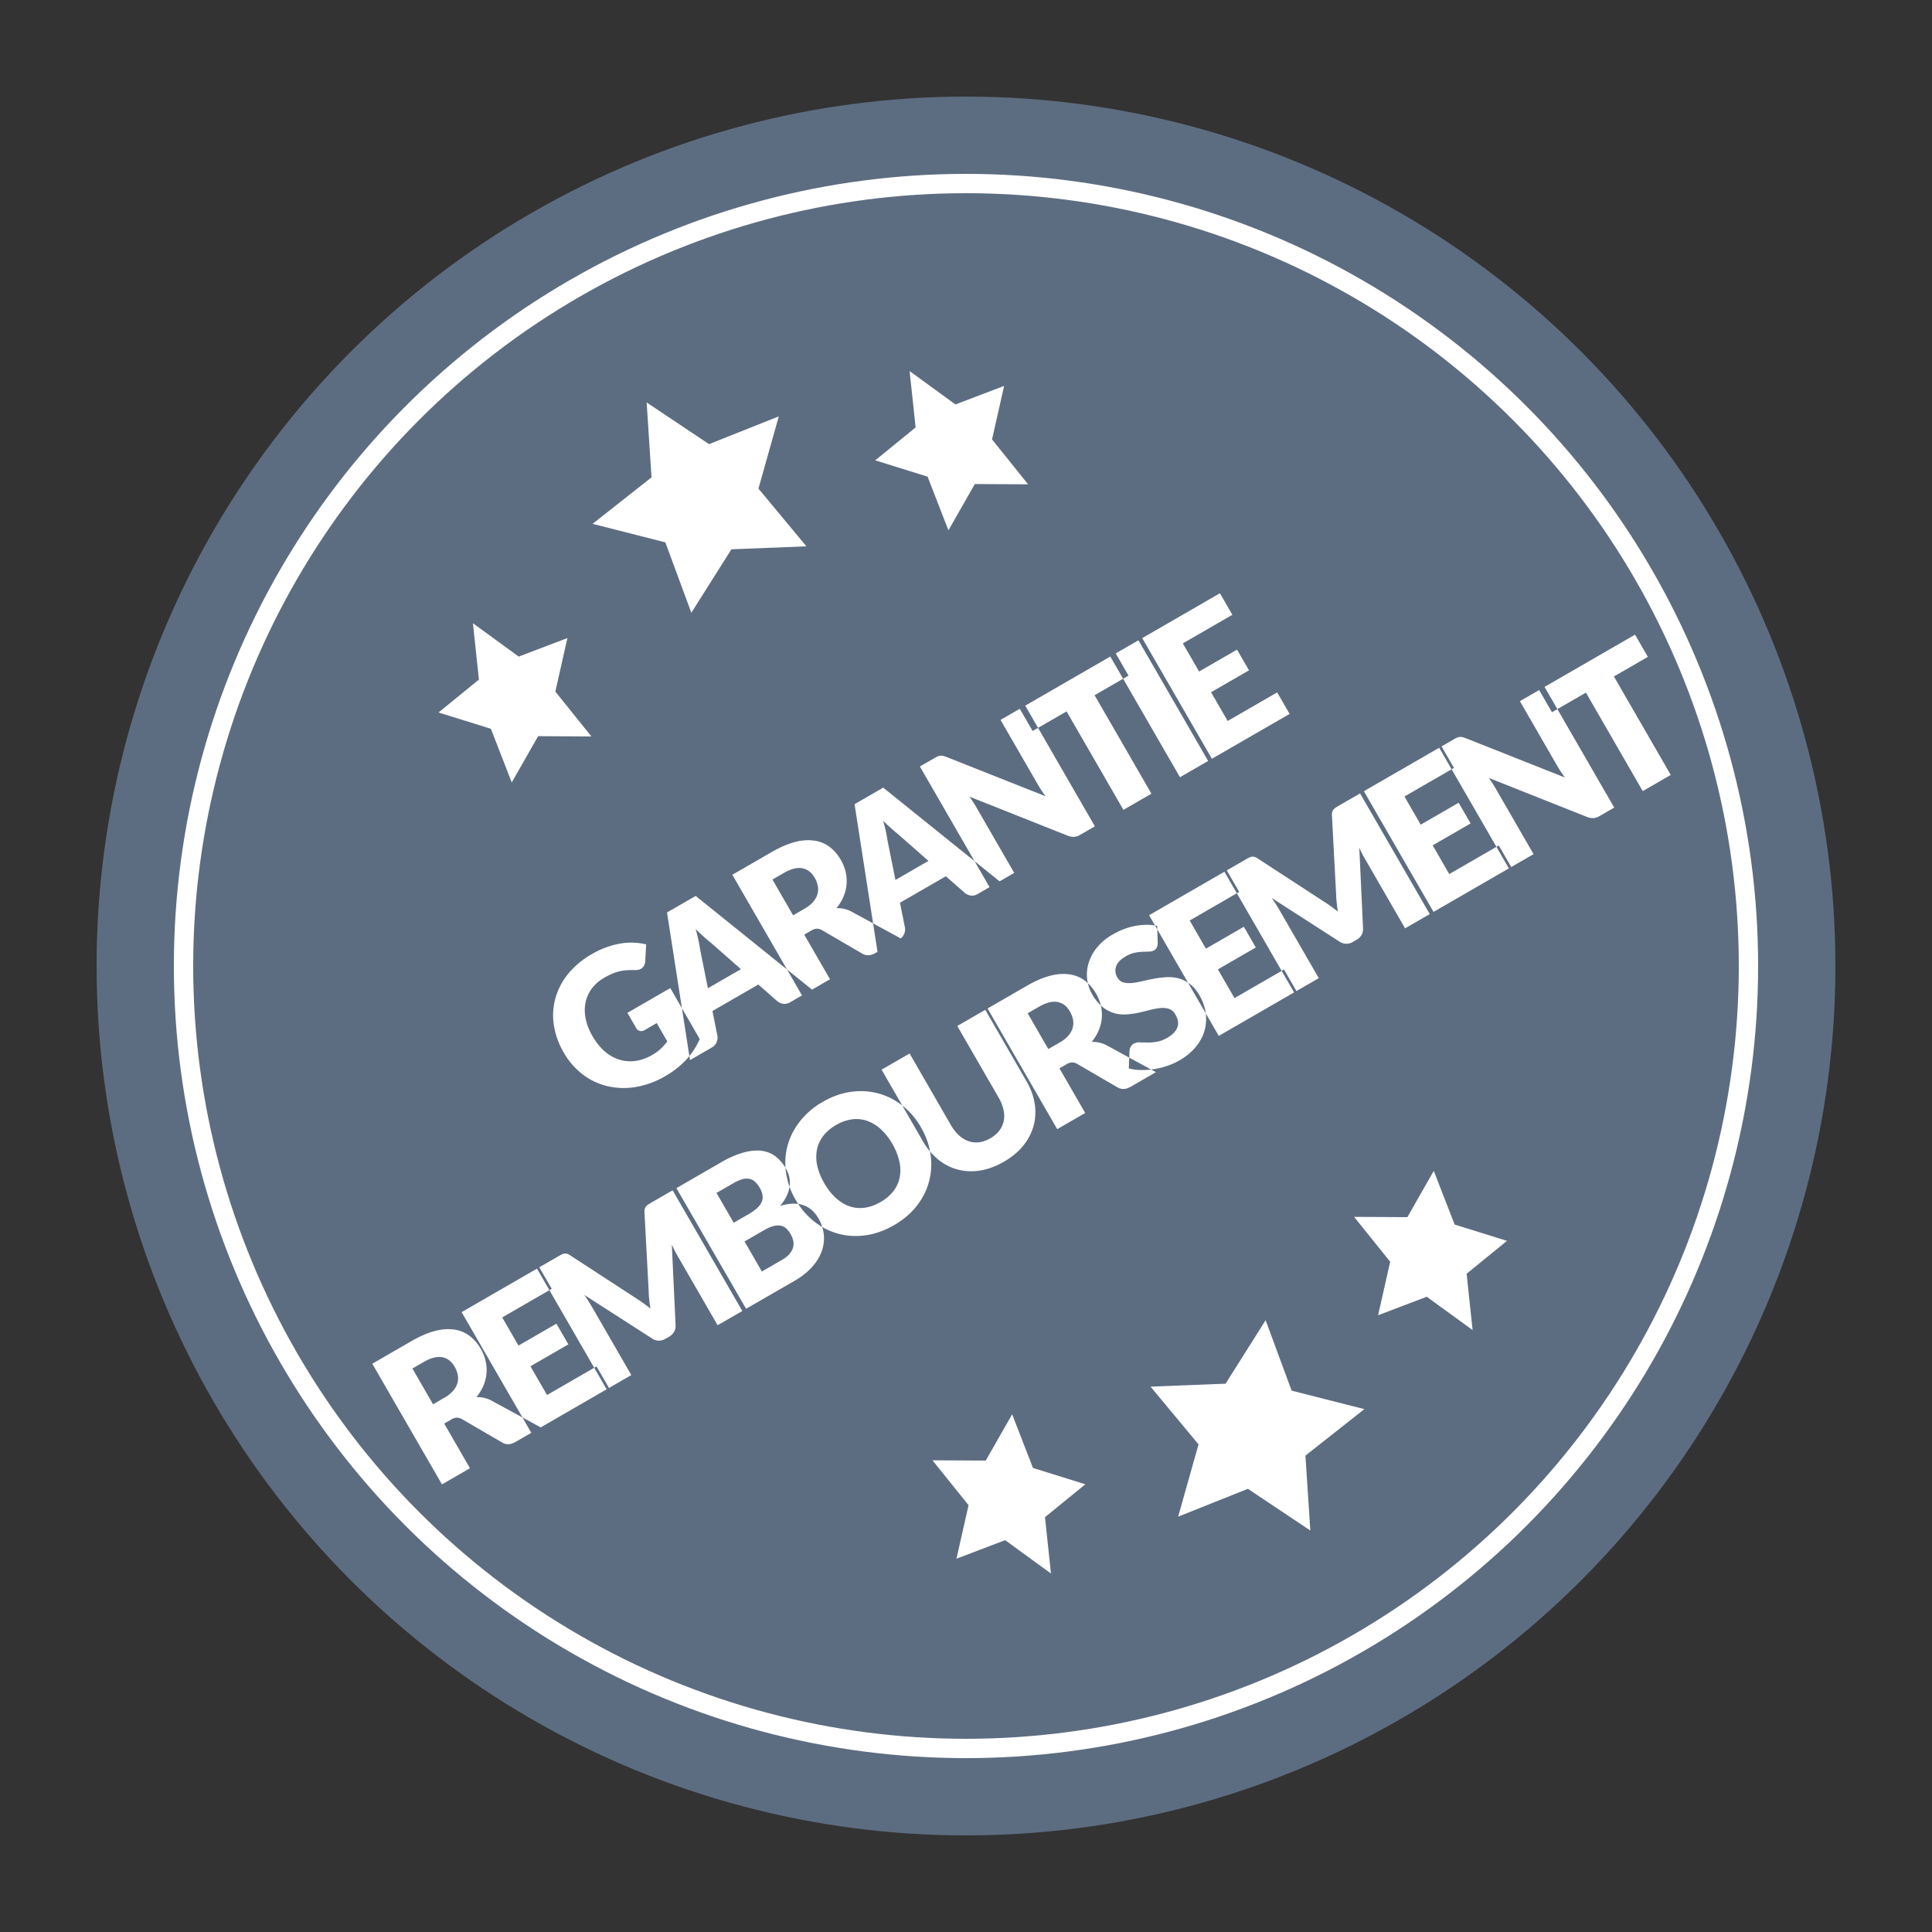
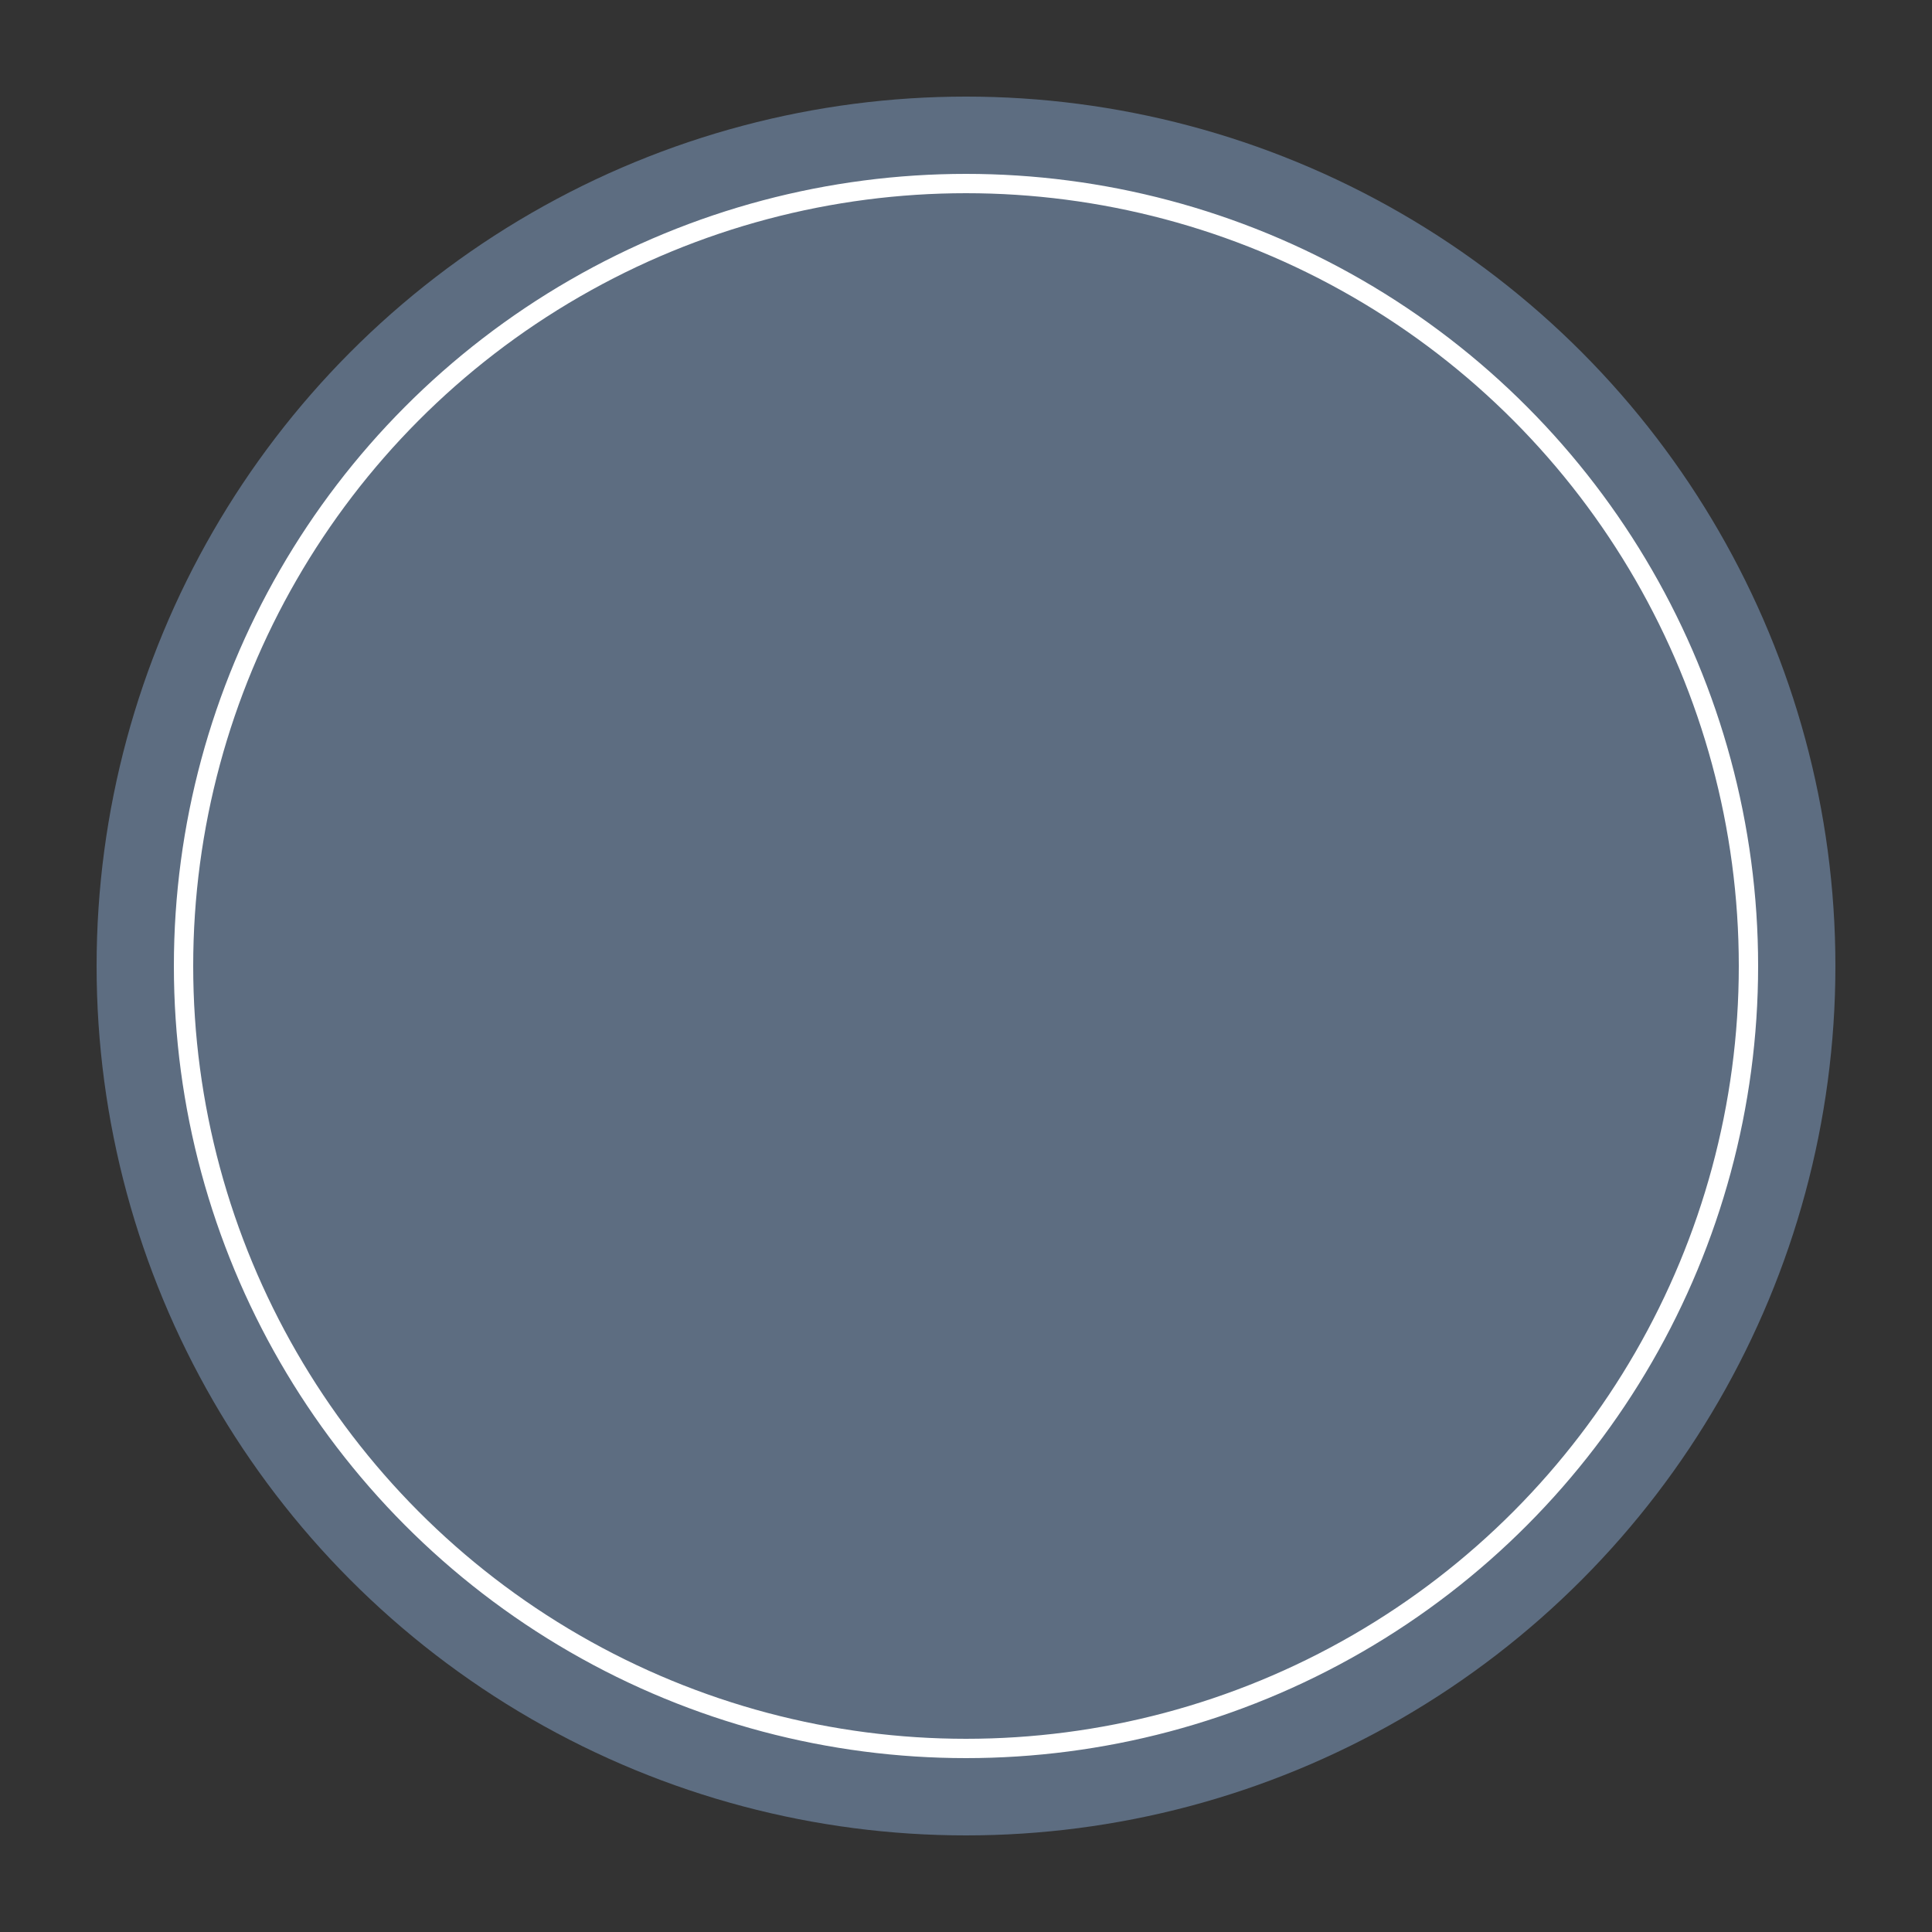
<svg xmlns="http://www.w3.org/2000/svg" width="100" height="100" viewBox="0 0 100 100">
  <rect x="0" y="0" width="100" height="100" fill="#333333" stroke="none" />
  <title>money-back-guarantee-french</title>
  <g transform="translate(5 5)" fill="none" fill-rule="evenodd">
    <circle fill="#5D6D81" cx="45" cy="45" r="45" />
    <circle stroke="#FFF" fill="#5D6D81" cx="45" cy="45" r="40.5" />
-     <path d="M32.858 23.431l-2.074 3.285-1.346-3.644-3.765-.958 3.05-2.406-.252-3.876 3.23 2.157 3.609-1.438-1.053 3.739 2.483 2.988zm-10.004 9.673L21.488 35.5l-1.079-2.778-2.71-.844 2.09-1.703-.31-2.916 2.37 1.726 2.52-.959-.624 2.77 1.866 2.323zm22.603-13.05l-1.366 2.395-1.079-2.778-2.71-.844 2.09-1.703-.31-2.916 2.371 1.726 2.52-.959-.625 2.77 1.866 2.323zM58.435 66.62l2.073-3.285 1.346 3.644 3.765.957-3.05 2.406.253 3.877-3.23-2.158-3.61 1.439 1.054-3.74-2.483-2.987zm9.411-8.621l1.366-2.395 1.08 2.778 2.71.844-2.09 1.702.31 2.916-2.372-1.725-2.52.958.626-2.769-1.867-2.323zm-21.824 12.6l1.367-2.395 1.078 2.778 2.711.844-2.09 1.702.31 2.916-2.371-1.725-2.52.958.625-2.769-1.867-2.323zM27.475 47.425l2.22-1.282 1.523 2.637a3.79 3.79 0 0 1-.728 1.1 4.64 4.64 0 0 1-1.043.813 4.5 4.5 0 0 1-1.543.569 3.735 3.735 0 0 1-1.469-.044 3.389 3.389 0 0 1-1.279-.61 3.77 3.77 0 0 1-.978-1.13 3.996 3.996 0 0 1-.51-1.418 3.34 3.34 0 0 1 .08-1.392 3.47 3.47 0 0 1 .66-1.262 4.348 4.348 0 0 1 1.23-1.024c.26-.15.517-.27.77-.359.253-.09.498-.152.734-.19a3.36 3.36 0 0 1 1.304.048l-.051.881a.466.466 0 0 1-.149.332c-.09.083-.218.122-.38.117a5.2 5.2 0 0 0-.427.009 2.28 2.28 0 0 0-.755.181 3.789 3.789 0 0 0-.407.207 2.077 2.077 0 0 0-.65.567 1.815 1.815 0 0 0-.322.725c-.052.263-.049.54.01.832.058.293.173.589.347.889.191.331.407.6.647.804a2.1 2.1 0 0 0 .764.427c.27.08.547.1.834.059.286-.042.571-.144.854-.308.174-.1.322-.209.444-.324.122-.116.233-.242.334-.376l-.547-.948-.617.357a.346.346 0 0 1-.256.05.28.28 0 0 1-.184-.14l-.46-.797zm5.877-2.261l-1.566-1.376a8.36 8.36 0 0 1-.36-.305 13.55 13.55 0 0 1-.42-.394 7.793 7.793 0 0 1 .227 1.029l.408 2.033 1.71-.987zm3.68 1.059l-1.123.648a.566.566 0 0 1-.355.088.645.645 0 0 1-.305-.124l-.998-.876-2.375 1.371.26 1.302a.602.602 0 0 1-.044.314.546.546 0 0 1-.247.271l-1.131.654-1.189-7.642 1.484-.856 6.023 4.85zm-.399-4.183c.198-.113.351-.235.46-.365.11-.13.184-.265.222-.405a.914.914 0 0 0 .013-.422 1.377 1.377 0 0 0-.161-.419c-.159-.274-.372-.437-.64-.488-.267-.051-.588.031-.963.247l-.583.337 1.07 1.852.582-.337zm4.99 1.533l-1.313.757c-.243.14-.47.15-.681.028l-2.084-1.215a.58.58 0 0 0-.261-.075.586.586 0 0 0-.288.095l-.369.213 1.334 2.31-1.449.837-3.606-6.246 2.032-1.173c.452-.26.864-.437 1.236-.528a2.505 2.505 0 0 1 1.004-.062c.297.05.557.16.778.333.222.173.41.393.563.658.118.203.2.41.25.622a2.046 2.046 0 0 1-.107 1.274c-.086.21-.209.412-.367.606a1.514 1.514 0 0 1 .743.16l2.584 1.406zm1.435-4.013l-1.566-1.377a8.36 8.36 0 0 1-.359-.304 13.55 13.55 0 0 1-.421-.394 7.794 7.794 0 0 1 .228 1.029l.408 2.033 1.71-.987zm3.681 1.058l-1.123.649a.566.566 0 0 1-.355.088.645.645 0 0 1-.306-.124l-.997-.876-2.375 1.371.26 1.302a.602.602 0 0 1-.045.314.546.546 0 0 1-.246.271l-1.132.654-1.188-7.642 1.483-.857 6.024 4.85zm1.327-9.093l3.606 6.246-.755.435a.758.758 0 0 1-.312.109.794.794 0 0 1-.332-.057l-5.096-2.025a6.135 6.135 0 0 1 .386.6l1.933 3.348-1.277.738-3.606-6.246.763-.44a1.42 1.42 0 0 1 .163-.084.446.446 0 0 1 .271-.025c.048.01.106.029.175.054l5.136 2.036a5.968 5.968 0 0 1-.425-.647l-1.908-3.305 1.278-.737zm5.347-1.556l-1.758 1.015 2.943 5.097-1.449.837-2.943-5.097-1.757 1.014-.664-1.148 4.964-2.867.664 1.15zm4.12 4.418l-1.458.841-3.606-6.246 1.458-.841 3.606 6.246zm-1.31-6.086l.842 1.457 1.963-1.133.619 1.072-1.963 1.133.859 1.488 2.563-1.48.644 1.114-4.022 2.322-3.606-6.246 4.021-2.322.644 1.115-2.564 1.48zM17.998 67.349a1.73 1.73 0 0 0 .46-.366c.11-.13.183-.265.22-.404a.914.914 0 0 0 .014-.423 1.377 1.377 0 0 0-.161-.418c-.159-.274-.372-.437-.64-.488-.267-.052-.588.031-.963.247l-.583.337 1.07 1.852.583-.337zm4.988 1.532l-1.312.758c-.242.14-.47.15-.68.027l-2.085-1.214a.58.58 0 0 0-.26-.075.586.586 0 0 0-.29.095l-.368.212 1.334 2.311-1.449.837-3.606-6.246 2.032-1.173c.452-.261.864-.437 1.236-.528a2.505 2.505 0 0 1 1.004-.063c.297.05.557.161.779.334.221.173.409.392.562.658.118.203.201.41.25.622a2.046 2.046 0 0 1-.107 1.273c-.086.21-.209.413-.367.607a1.514 1.514 0 0 1 .743.16l2.584 1.405zm-1.99-5.692l.84 1.458 1.964-1.134.619 1.072-1.964 1.133.86 1.488 2.563-1.48.643 1.114-4.02 2.322-3.607-6.246 4.021-2.321.644 1.114-2.564 1.48zm8.82-6.578l3.606 6.246-1.278.737-2.074-3.592a7.109 7.109 0 0 1-.15-.274c-.051-.1-.1-.203-.147-.31l.195 4.17a.63.63 0 0 1-.077.346.664.664 0 0 1-.253.25l-.197.113a.664.664 0 0 1-.343.095.63.63 0 0 1-.339-.107l-3.518-2.261a10.604 10.604 0 0 1 .362.557l2.074 3.592-1.277.738-3.606-6.246 1.106-.639c.062-.036.118-.066.167-.09a.488.488 0 0 1 .141-.048.332.332 0 0 1 .14.008.605.605 0 0 1 .16.076l3.437 2.24a8.944 8.944 0 0 1 .72.515 9.967 9.967 0 0 1-.06-.456 4.912 4.912 0 0 1-.029-.44l-.218-4.082a.605.605 0 0 1 .015-.177.332.332 0 0 1 .062-.124.488.488 0 0 1 .112-.1c.045-.03.1-.062.162-.099l1.106-.638zm5.64 3.614c.19-.11.333-.225.427-.344a.857.857 0 0 0 .176-.353.73.73 0 0 0-.01-.343 1.33 1.33 0 0 0-.132-.318 1.14 1.14 0 0 0-.223-.283.59.59 0 0 0-.288-.143.87.87 0 0 0-.374.022c-.14.035-.3.105-.484.21l-1.011.585.898 1.556 1.02-.59zm-3.37-3.48l.891 1.544.755-.436a2.87 2.87 0 0 0 .413-.284c.115-.097.201-.2.258-.31a.636.636 0 0 0 .07-.354 1.021 1.021 0 0 0-.147-.418 1.225 1.225 0 0 0-.27-.339.613.613 0 0 0-.309-.138.831.831 0 0 0-.367.04 2.328 2.328 0 0 0-.445.206l-.849.49zm.223-1.574a5.061 5.061 0 0 1 1.17-.516c.35-.095.662-.125.938-.09.276.036.517.133.725.29.207.16.386.367.534.624.08.14.139.287.174.44.035.153.042.31.022.473-.02.162-.071.33-.151.501-.08.172-.194.347-.343.524.469-.137.867-.151 1.192-.042.326.109.592.34.796.695.154.266.245.543.274.83.03.289-.007.575-.107.86-.1.284-.269.559-.505.823a3.692 3.692 0 0 1-.916.72l-2.495 1.44-3.606-6.245 2.298-1.327zm10.36-1.82c.262.45.426.916.495 1.394.069.48.044.944-.073 1.394-.117.45-.328.873-.632 1.266-.305.393-.7.73-1.186 1.01s-.976.455-1.47.523-.966.04-1.417-.082a3.489 3.489 0 0 1-1.245-.633c-.38-.299-.7-.674-.961-1.126a3.876 3.876 0 0 1-.494-1.395 3.462 3.462 0 0 1 .076-1.393c.119-.45.332-.872.638-1.265a4.034 4.034 0 0 1 1.188-1.012c.485-.28.975-.454 1.469-.52a3.534 3.534 0 0 1 1.412.085 3.48 3.48 0 0 1 1.242.632c.38.299.7.673.959 1.121zm-1.482.856a3.118 3.118 0 0 0-.602-.765 2.039 2.039 0 0 0-.707-.429 1.718 1.718 0 0 0-.779-.076 2.19 2.19 0 0 0-.82.291c-.28.162-.504.351-.67.569a1.714 1.714 0 0 0-.325.714 2.05 2.05 0 0 0 .017.827c.063.293.184.594.362.903.18.312.381.568.604.769.222.2.458.344.707.429.25.084.51.109.78.073.27-.037.546-.136.826-.297a2.22 2.22 0 0 0 .664-.563c.165-.216.273-.453.324-.71a2.039 2.039 0 0 0-.018-.828 3.136 3.136 0 0 0-.363-.907zm5.073-.289c.194-.112.349-.244.465-.397.115-.152.192-.32.228-.5a1.411 1.411 0 0 0-.011-.58 2.216 2.216 0 0 0-.257-.637l-2.136-3.7 1.449-.836 2.136 3.7c.22.382.362.77.422 1.162.06.391.042.77-.056 1.135a2.78 2.78 0 0 1-.533 1.028c-.257.32-.593.6-1.007.839-.417.24-.829.392-1.235.455a2.78 2.78 0 0 1-1.156-.052 2.703 2.703 0 0 1-1.01-.52 3.37 3.37 0 0 1-.792-.949l-2.136-3.7 1.449-.836 2.133 3.695c.127.22.268.4.424.541.156.141.321.242.497.302s.359.079.549.055c.19-.024.382-.092.577-.205zm3.584-4.955a1.73 1.73 0 0 0 .46-.366c.11-.13.183-.265.22-.405a.914.914 0 0 0 .014-.422 1.377 1.377 0 0 0-.161-.418c-.159-.275-.372-.437-.64-.489-.267-.05-.588.032-.963.248l-.583.336 1.07 1.852.583-.336zm4.988 1.532l-1.312.757c-.242.14-.47.15-.68.028l-2.085-1.214a.58.58 0 0 0-.26-.076.586.586 0 0 0-.289.095l-.369.213 1.334 2.31-1.449.837-3.606-6.246 2.032-1.173c.452-.26.864-.436 1.236-.527a2.505 2.505 0 0 1 1.004-.063c.297.05.557.16.779.334.221.173.41.392.563.658.117.203.2.41.25.621a2.046 2.046 0 0 1-.108 1.274c-.086.21-.209.412-.367.607a1.514 1.514 0 0 1 .744.159l2.583 1.406zm.092-6.689a.628.628 0 0 1-.046.233.349.349 0 0 1-.153.156.515.515 0 0 1-.248.06l-.337.01c-.126.004-.262.02-.409.05-.147.03-.299.09-.456.18-.271.157-.44.331-.506.524a.682.682 0 0 0 .072.584.5.5 0 0 0 .3.244c.128.037.274.048.439.033a3.9 3.9 0 0 0 .541-.093c.196-.046.4-.09.609-.128.21-.04.422-.066.637-.08.215-.013.425.007.63.06.203.054.399.15.585.288.187.138.355.337.505.597.167.289.273.588.318.897.045.309.027.612-.055.909-.082.297-.232.58-.448.847a3.037 3.037 0 0 1-.857.71 3.514 3.514 0 0 1-.628.282 4.071 4.071 0 0 1-1.365.216 2.608 2.608 0 0 1-.626-.084l.038-.925a.496.496 0 0 1 .064-.2.407.407 0 0 1 .154-.155.563.563 0 0 1 .307-.068c.118.004.251.007.4.01.147.002.308-.011.483-.04.174-.028.358-.098.552-.21.263-.152.434-.328.513-.528.08-.2.046-.425-.1-.677a.601.601 0 0 0-.325-.286 1.07 1.07 0 0 0-.446-.046 3.352 3.352 0 0 0-.535.098c-.192.05-.392.097-.598.142a4.31 4.31 0 0 1-.63.089 1.737 1.737 0 0 1-1.231-.38 2.293 2.293 0 0 1-.544-.667 2.044 2.044 0 0 1-.183-1.604 2.36 2.36 0 0 1 .432-.806 2.87 2.87 0 0 1 .823-.683c.191-.11.386-.203.585-.278a3.396 3.396 0 0 1 1.171-.22c.189 0 .368.02.54.058l.028.881zm1.654-1.16l.841 1.457 1.964-1.134.618 1.072-1.963 1.134.859 1.487 2.563-1.48.644 1.115-4.021 2.321-3.606-6.246 4.02-2.321.644 1.114-2.563 1.48zm8.82-6.579l3.606 6.246-1.277.737-2.074-3.592a7.109 7.109 0 0 1-.15-.274 4.94 4.94 0 0 1-.147-.31l.195 4.17a.63.63 0 0 1-.077.347.664.664 0 0 1-.253.249l-.198.114a.664.664 0 0 1-.342.095.63.63 0 0 1-.34-.107l-3.517-2.262c.068.098.133.195.196.29.063.095.118.184.166.267l2.074 3.592-1.278.738-3.606-6.246 1.106-.638c.063-.037.119-.067.168-.091a.488.488 0 0 1 .141-.048.332.332 0 0 1 .14.009.605.605 0 0 1 .16.075l3.437 2.24a7.588 7.588 0 0 1 .72.516 9.967 9.967 0 0 1-.06-.457 4.912 4.912 0 0 1-.03-.44l-.217-4.081a.605.605 0 0 1 .014-.177.332.332 0 0 1 .063-.125.488.488 0 0 1 .111-.099c.046-.03.1-.063.163-.1l1.106-.638zm2.297.16l.841 1.458L70.5 36.55l.618 1.072-1.963 1.133.859 1.488 2.563-1.48.644 1.114L69.2 42.2l-3.606-6.246 4.02-2.321.644 1.114-2.563 1.48zm7.251-5.672l3.606 6.245-.754.436a.758.758 0 0 1-.312.109.794.794 0 0 1-.333-.057l-5.096-2.025a6.135 6.135 0 0 1 .387.6l1.933 3.348-1.278.738-3.606-6.246.763-.44a1.42 1.42 0 0 1 .164-.084.446.446 0 0 1 .271-.025c.048.01.106.028.174.054l5.136 2.036a5.968 5.968 0 0 1-.424-.647l-1.908-3.305 1.277-.737zm5.347-1.556l-1.757 1.015 2.942 5.097-1.449.836-2.942-5.097-1.758 1.015-.663-1.149 4.964-2.866.663 1.15z" fill="#FFF" />
  </g>
</svg>